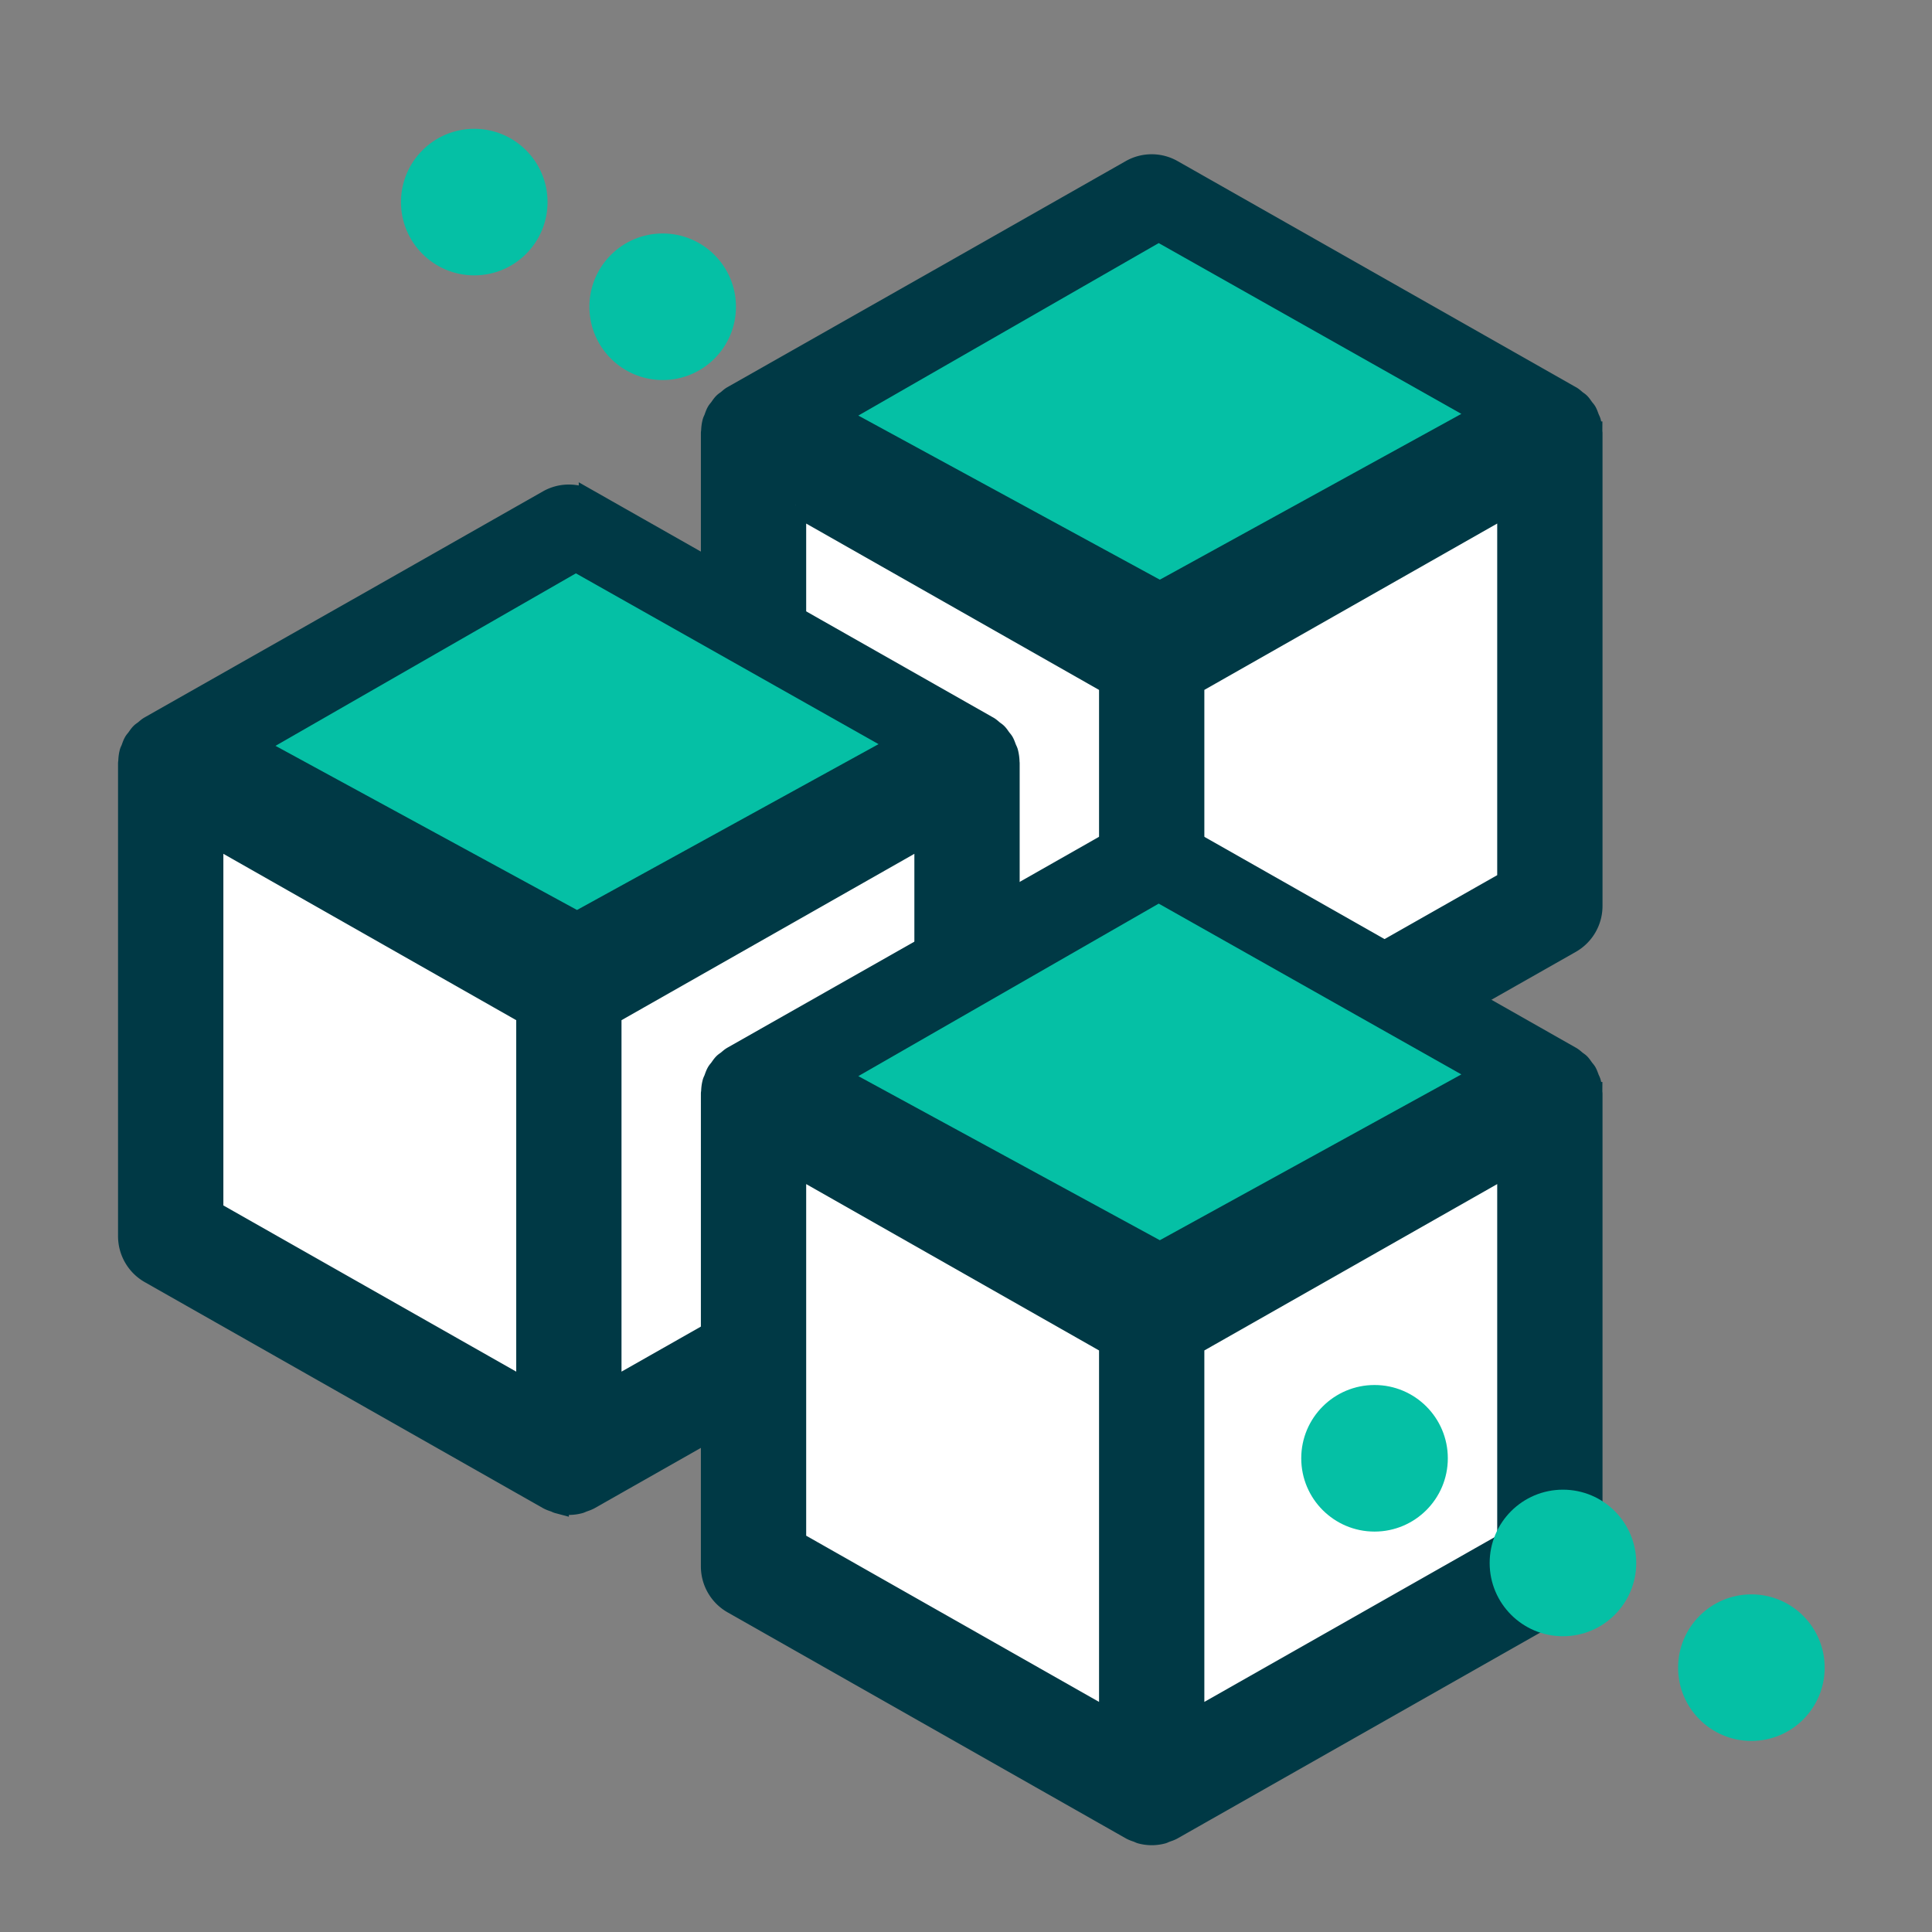
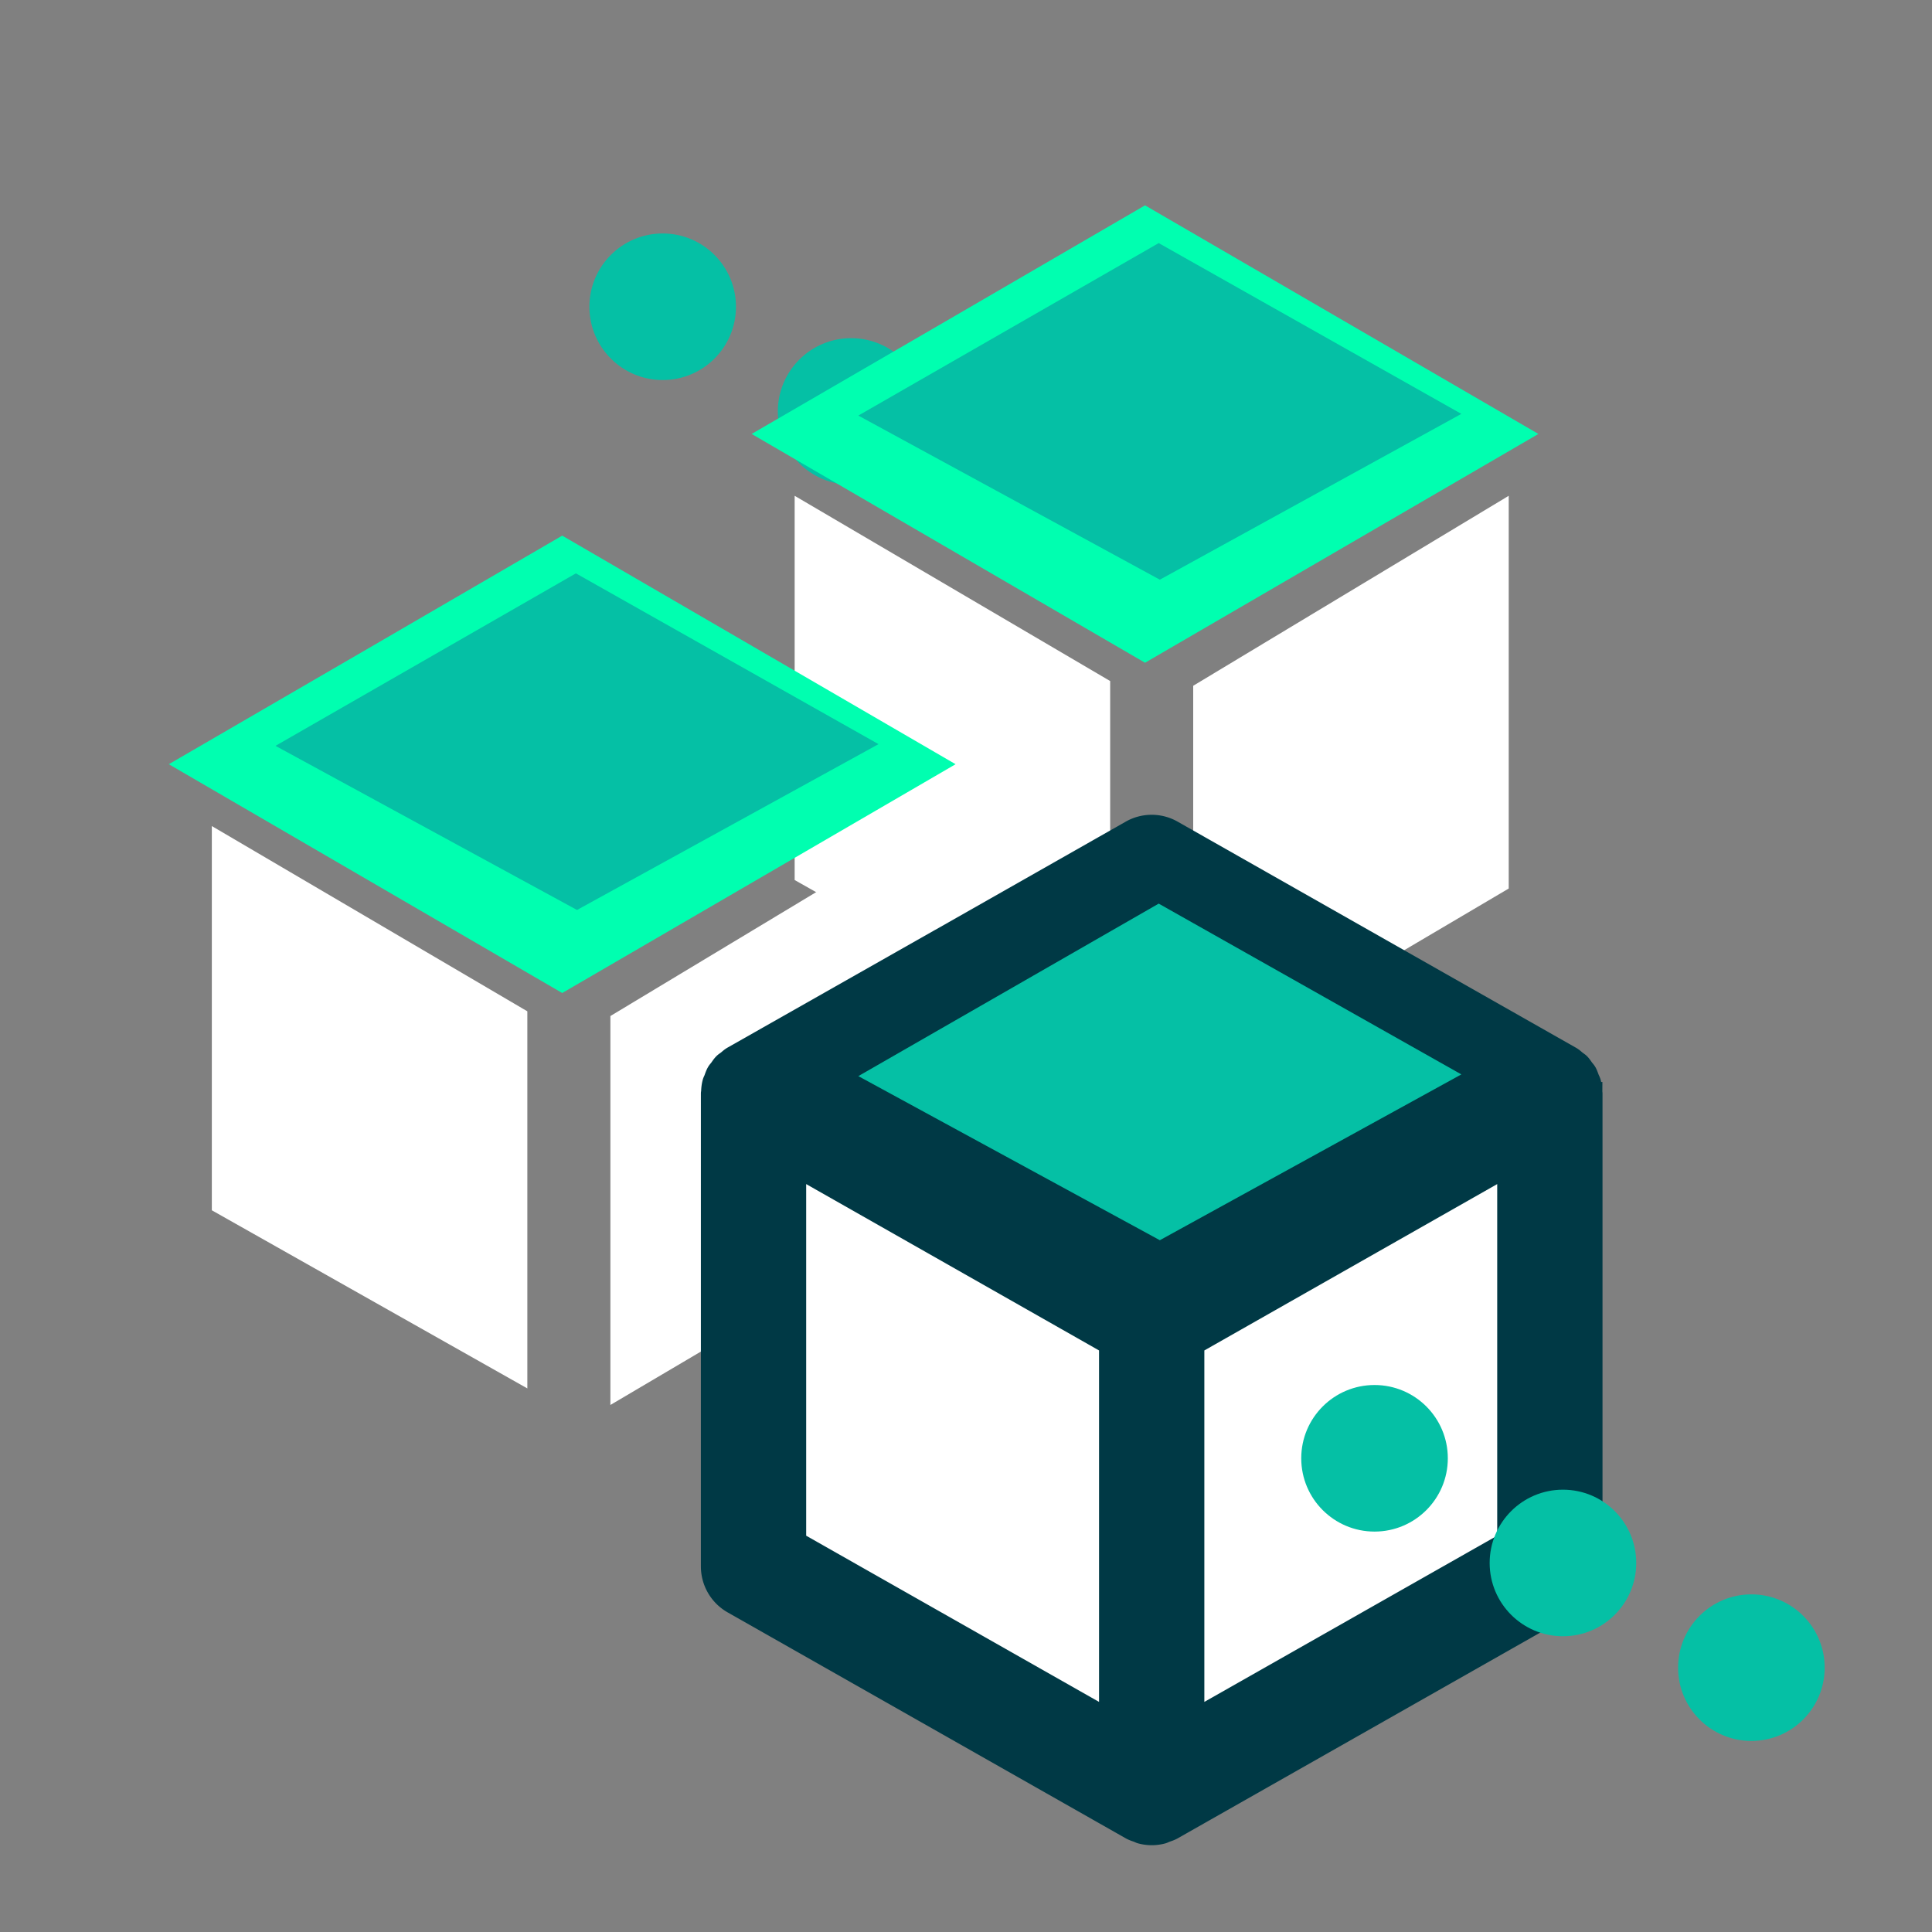
<svg xmlns="http://www.w3.org/2000/svg" width="90" height="90">
  <rect width="100%" height="100%" fill="#808080" stroke="none" />
  <g fill="none" fill-rule="evenodd">
    <g transform="translate(18.679 6)" fill="#05C0A5">
-       <circle cx="3.414" cy="3.414" r="3.414" />
      <circle cx="12.191" cy="8.29" r="3.414" />
      <circle cx="20.969" cy="13.167" r="3.414" />
    </g>
    <path fill="#FFF" d="M37.018 23.096l14.698 8.63v17.567l-14.698-8.298zm33.264 0l-14.698 8.85v18.117l14.698-8.672z" />
    <g fill-rule="nonzero">
      <path fill="#00FFB0" d="M53.34 30.873l9.452-5.497 8.873-5.161L53.34 9.566l-8.874 5.161-9.452 5.488z" />
-       <path d="M74.145 20.132a1.952 1.952 0 00-.063-.473c-.018-.065-.053-.123-.077-.186-.037-.096-.068-.194-.118-.283-.035-.061-.086-.111-.128-.168-.059-.08-.11-.164-.18-.234-.05-.05-.114-.086-.169-.131-.075-.061-.144-.129-.23-.179l-.012-.005c-.004-.001-.006-.004-.01-.006L54.611 7.94a1.946 1.946 0 00-1.923 0l-8.977 5.1-.003.001-9.567 5.425-.01.007-.011.005c-.083.048-.15.115-.223.174-.058.046-.123.083-.174.135-.072.072-.126.157-.185.24-.04.055-.09.104-.123.162-.056.096-.09.203-.128.307-.02.055-.052.106-.067.162-.04.147-.057.3-.06.456-.003.018-.01.036-.01.055v22.032c0 .706.379 1.357.991 1.705L52.69 54.432c.1.056.206.089.311.126.05.019.099.048.151.062a1.913 1.913 0 00.998 0c.052-.013.1-.042.151-.06.106-.038.212-.071.312-.127L73.16 43.907a1.96 1.96 0 00.991-1.705V20.17c0-.013-.005-.025-.005-.038zm-37.09 3.398l14.643 8.318V49.37l-14.643-8.31V23.53zm33.19 17.53l-14.642 8.31V31.847l14.643-8.318v17.53z" stroke="#003945" fill="#003945" />
      <path fill="#05C0A5" d="M54.03 27.004l14.045-7.724-14.098-7.956-13.993 8.035z" />
    </g>
    <path fill="#FFF" d="M9.868 38.481l14.698 8.63v17.567L9.868 56.38zm33.264 0l-14.698 8.85v18.118l14.698-8.673z" />
    <g fill-rule="nonzero">
      <path fill="#00FFB0" d="M26.19 46.258l9.452-5.497 8.873-5.161L26.19 24.952l-8.873 5.16L7.864 35.6z" />
-       <path d="M46.995 35.517a1.952 1.952 0 00-.063-.473c-.018-.065-.053-.123-.077-.186-.038-.096-.068-.193-.119-.283-.035-.061-.085-.111-.127-.168-.059-.08-.11-.164-.181-.234-.05-.05-.113-.086-.168-.131-.075-.061-.144-.129-.23-.178l-.012-.005-.01-.007-18.547-10.526a1.946 1.946 0 00-1.924 0l-8.977 5.1h-.002L6.99 33.851l-.01.008-.012.005c-.083.048-.149.114-.222.173-.058.046-.123.083-.174.135-.072.072-.126.158-.185.24-.04.055-.09.104-.123.162-.056.096-.09.203-.128.307-.02.055-.052.106-.068.162-.04.147-.056.3-.06.456-.002.018-.009.036-.009.056v22.031c0 .706.379 1.357.99 1.705l18.548 10.526c.1.056.206.09.312.126.05.019.098.048.151.062a1.913 1.913 0 00.998 0c.052-.013.1-.042.151-.06.106-.038.212-.071.312-.127l18.547-10.526A1.96 1.96 0 0047 57.587V35.556c0-.014-.005-.026-.005-.039zm-37.09 3.398l14.643 8.318v17.522l-14.643-8.31v-17.53zm33.19 17.53l-14.643 8.31V47.233l14.643-8.318v17.53z" stroke="#003945" fill="#003945" />
      <path fill="#05C0A5" d="M26.879 42.39l14.046-7.725-14.098-7.956-13.994 8.035z" />
    </g>
    <path fill="#FFF" d="M37.018 53.867l14.698 8.63v17.566l-14.698-8.298zm33.264 0l-14.698 8.85v18.117l14.698-8.673z" />
    <g fill-rule="nonzero">
      <path fill="#00FFB0" d="M53.34 61.643l9.452-5.497 8.873-5.16-18.325-10.65-8.874 5.161-9.452 5.488z" />
      <path d="M74.145 50.903a1.952 1.952 0 00-.063-.473c-.018-.066-.053-.124-.077-.186-.037-.096-.068-.194-.118-.283-.035-.062-.086-.112-.128-.169-.059-.08-.11-.163-.18-.234-.05-.05-.114-.086-.169-.131-.075-.06-.144-.128-.23-.178l-.012-.005-.01-.007L54.611 38.71a1.946 1.946 0 00-1.923 0l-8.977 5.1h-.003l-9.567 5.425-.01.008-.011.005c-.083.048-.15.114-.223.173-.058.046-.123.083-.174.135-.072.073-.126.158-.185.24-.04.055-.09.104-.123.163-.056.096-.09.202-.128.306-.02.055-.052.106-.067.163-.04.146-.057.3-.06.455-.003.019-.01.036-.01.056V72.97c0 .706.379 1.357.991 1.705L52.69 85.202c.1.056.206.09.311.126.05.019.099.048.151.062a1.913 1.913 0 00.998.001c.052-.014.1-.043.151-.062.106-.037.212-.07.312-.126L73.16 74.677a1.96 1.96 0 00.991-1.705V50.941c0-.014-.005-.026-.005-.038zM37.055 54.3l14.643 8.318V80.14l-14.643-8.31V54.3zm33.19 17.53l-14.642 8.31V62.618L70.246 54.3v17.53z" stroke="#003945" fill="#003945" />
      <path fill="#05C0A5" d="M54.03 57.774l14.045-7.724-14.098-7.956-13.993 8.036z" />
    </g>
    <g transform="translate(60.617 64.519)" fill="#05C0A5">
      <circle cx="3.414" cy="3.414" r="3.414" />
      <circle cx="12.191" cy="8.29" r="3.414" />
      <circle cx="20.969" cy="13.167" r="3.414" />
    </g>
  </g>
</svg>